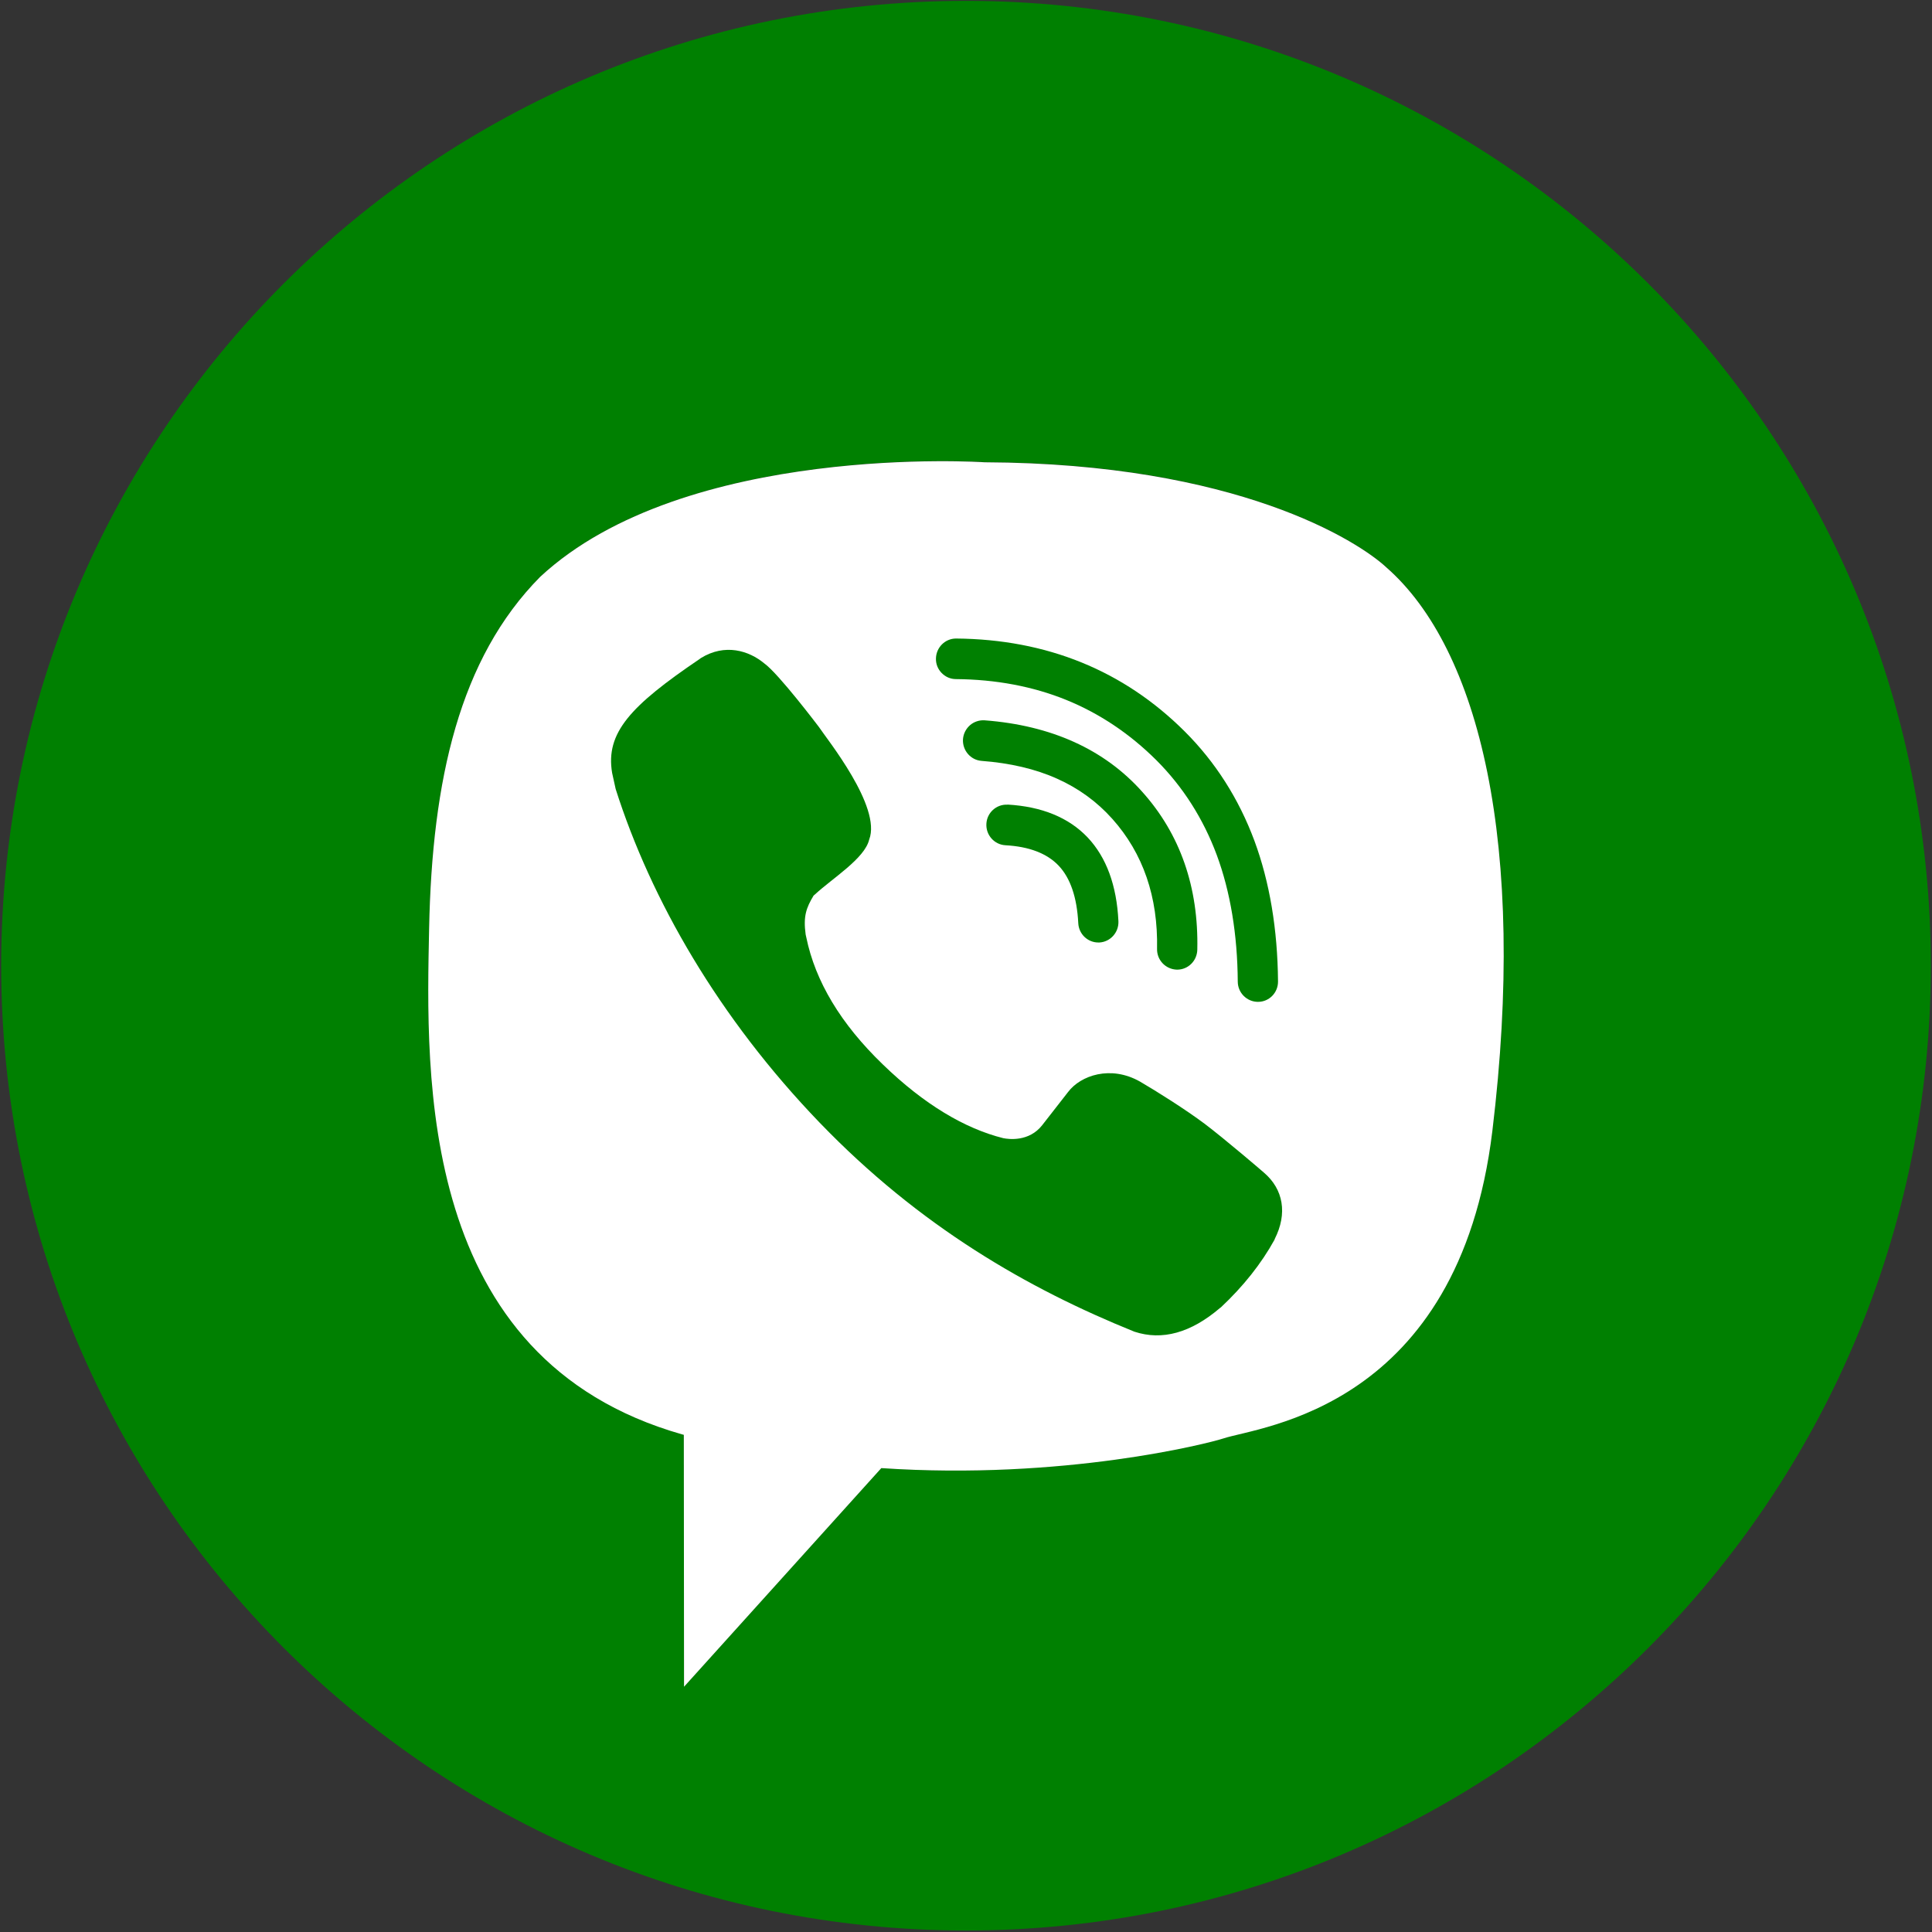
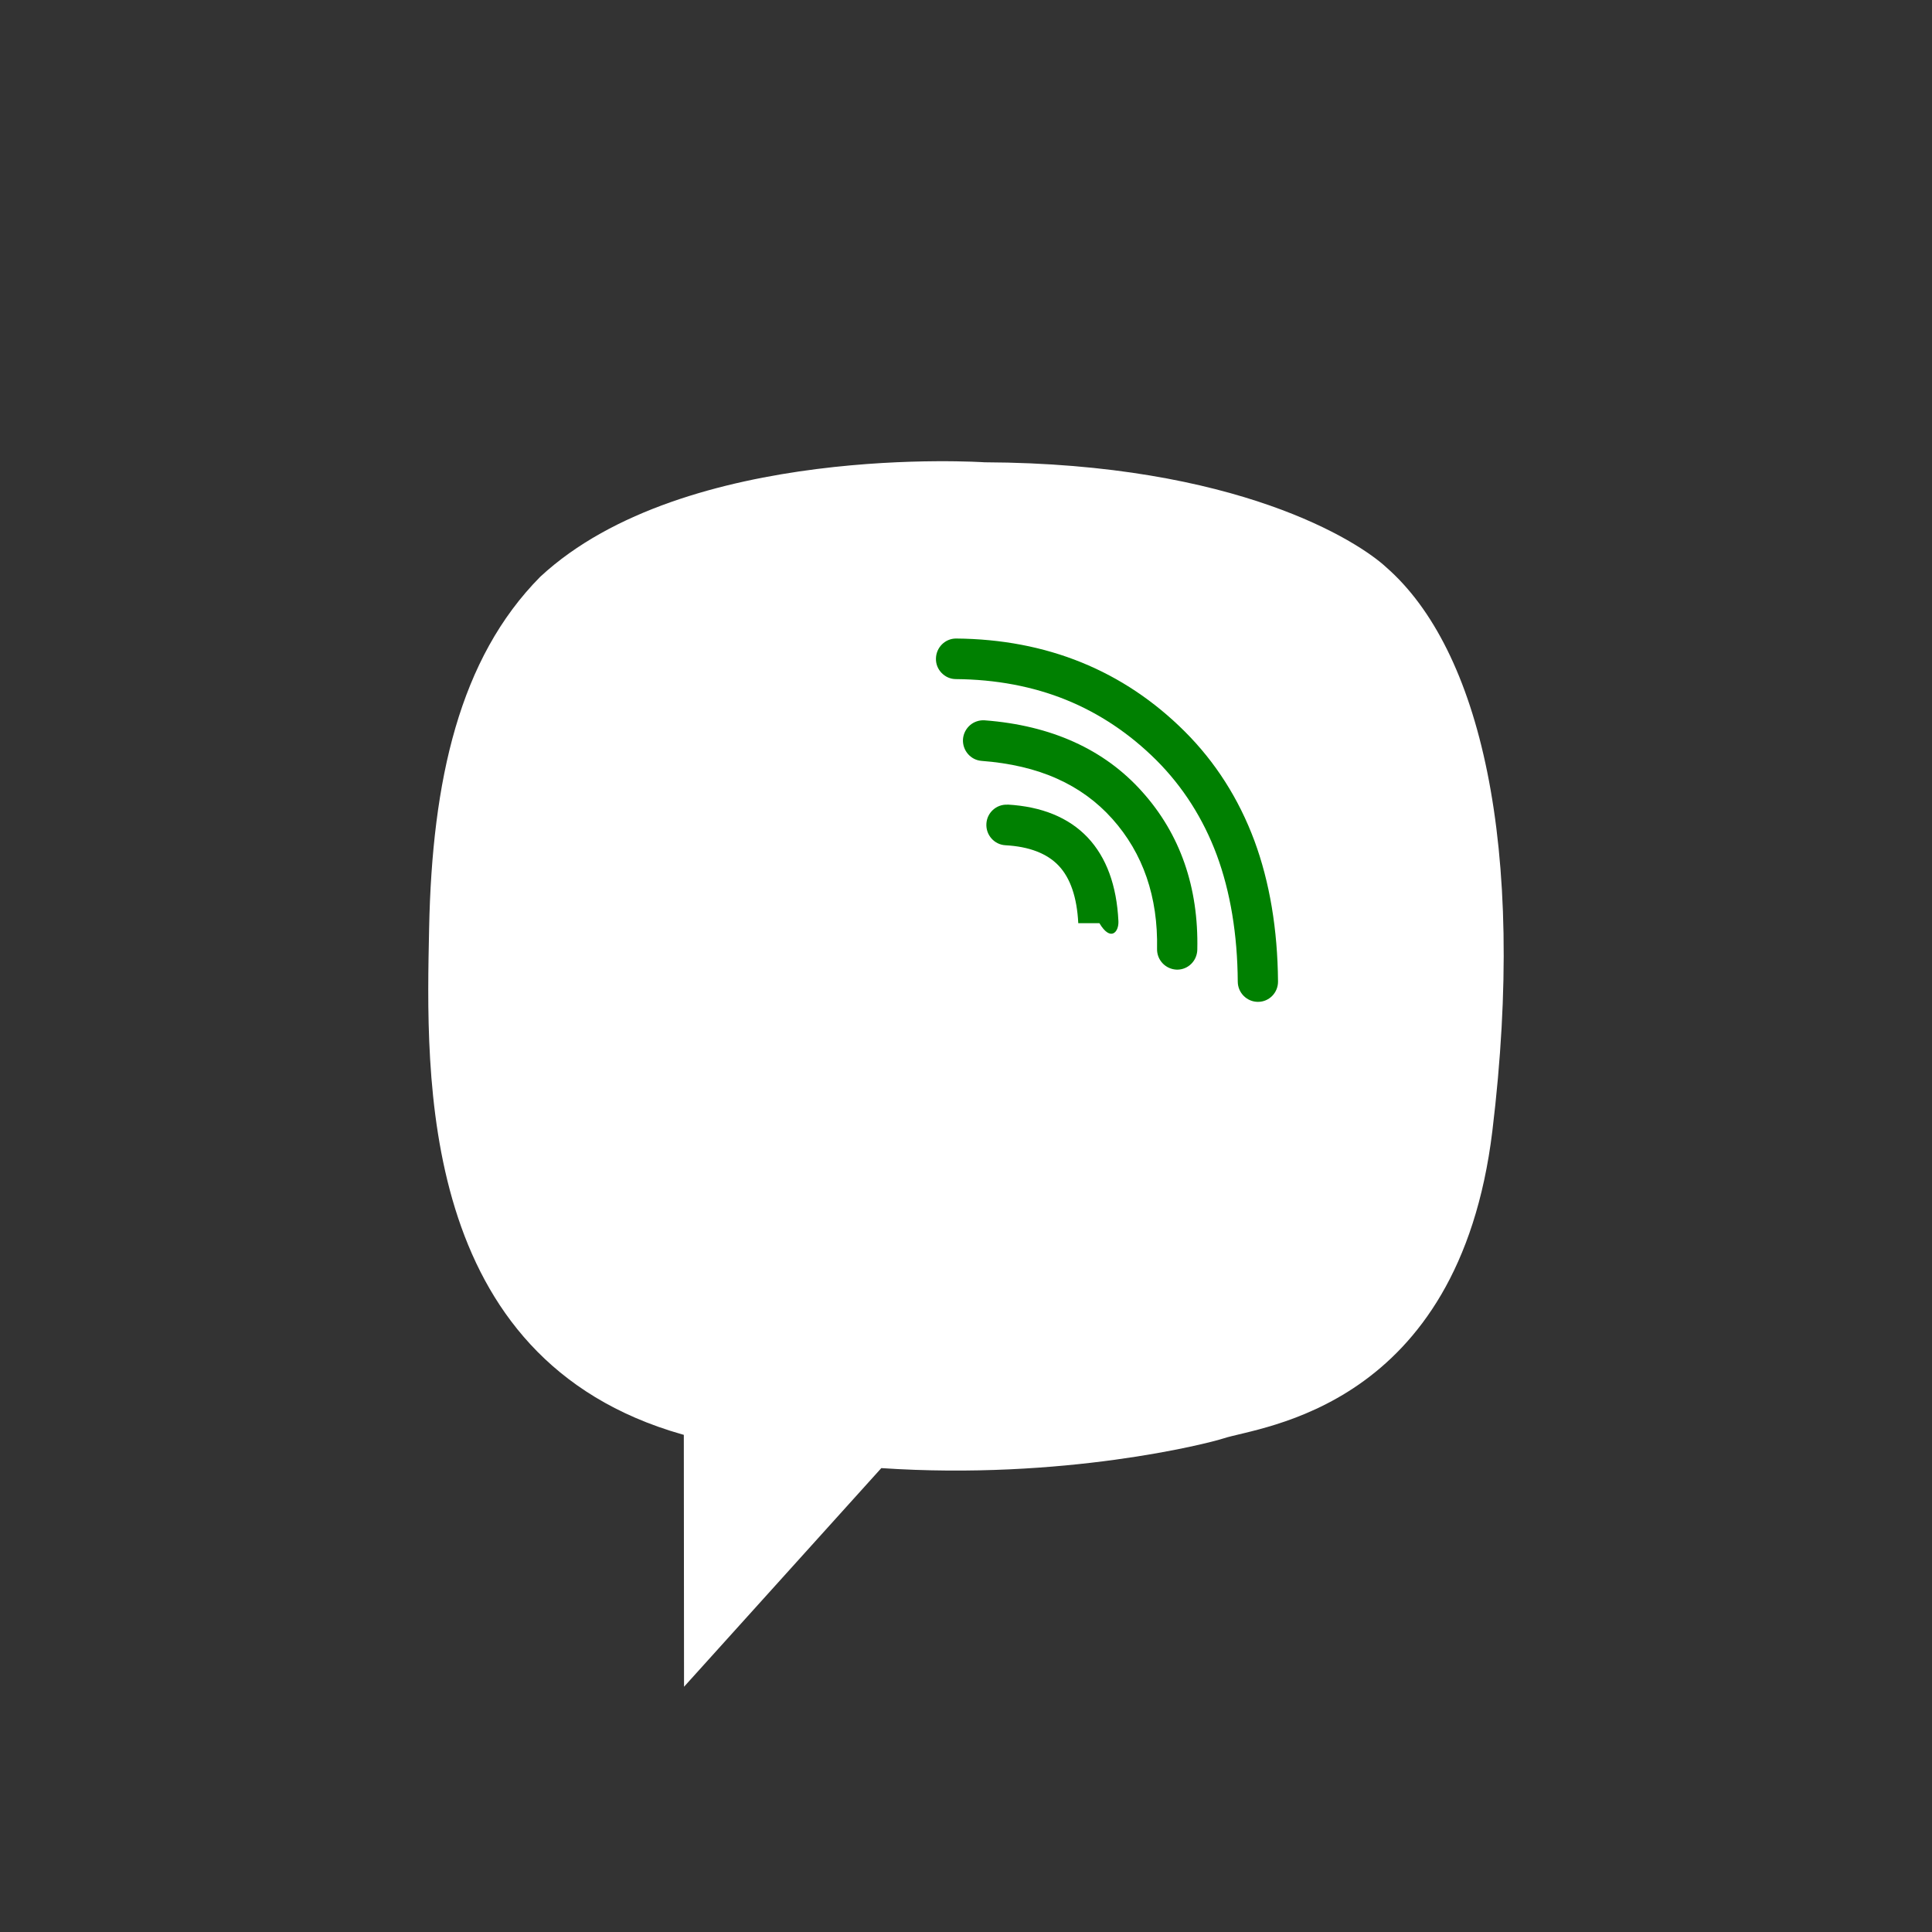
<svg xmlns="http://www.w3.org/2000/svg" width="18" height="18" viewBox="0 0 18 18" fill="none">
  <rect x="0" y="0" width="18" height="18" fill="#333333" stroke="none" />
  <g clip-path="url(#clip0_224_1198)">
-     <path d="M9 0.008C13.965 0.008 17.989 4.033 17.989 8.997C17.989 13.962 13.965 17.986 9 17.986C4.035 17.986 0.011 13.962 0.011 8.997C0.011 4.033 4.035 0.008 9 0.008ZM13.904 10.536C14.227 7.867 13.785 6.046 12.917 5.285C12.655 5.041 11.527 4.316 9.173 4.305C9.173 4.305 6.386 4.118 5.033 5.373C4.28 6.134 4.026 7.266 3.998 8.647C3.97 10.029 3.888 12.661 6.357 13.363L6.371 13.367L6.373 15.714L8.211 13.677C9.906 13.791 11.255 13.447 11.4 13.4C11.741 13.287 13.59 13.124 13.904 10.536Z" fill="#008001" />
    <path d="M12.916 5.286C13.785 6.047 14.227 7.869 13.904 10.537C13.59 13.125 11.741 13.289 11.4 13.401C11.255 13.449 9.906 13.792 8.211 13.678L6.373 15.715L6.371 13.368L6.356 13.364C3.887 12.662 3.97 10.03 3.998 8.649C4.026 7.267 4.28 6.135 5.033 5.374C6.385 4.119 9.173 4.307 9.173 4.307C11.527 4.317 12.655 5.043 12.916 5.286Z" fill="white" />
    <path d="M10.965 9.034H10.967C11.069 9.034 11.152 8.953 11.155 8.849C11.168 8.266 10.995 7.77 10.641 7.376C10.289 6.982 9.795 6.758 9.173 6.711C9.124 6.708 9.075 6.724 9.038 6.756C8.999 6.79 8.976 6.836 8.972 6.886C8.965 6.99 9.042 7.081 9.145 7.089C9.41 7.109 9.647 7.164 9.849 7.255C10.048 7.344 10.22 7.469 10.363 7.629C10.65 7.95 10.79 8.357 10.78 8.841C10.778 8.945 10.86 9.031 10.965 9.034Z" fill="#008001" />
    <path d="M8.905 6.327C9.278 6.33 9.624 6.395 9.934 6.521C10.242 6.646 10.525 6.835 10.774 7.083C11.021 7.33 11.21 7.627 11.336 7.965C11.463 8.308 11.529 8.706 11.532 9.147C11.533 9.25 11.617 9.334 11.72 9.334H11.721C11.825 9.334 11.908 9.248 11.907 9.144C11.903 8.658 11.829 8.217 11.687 7.833C11.542 7.443 11.324 7.1 11.037 6.814C10.468 6.247 9.752 5.956 8.907 5.949C8.805 5.949 8.721 6.033 8.72 6.137C8.719 6.187 8.738 6.234 8.773 6.27C8.808 6.306 8.855 6.327 8.906 6.327H8.905Z" fill="#008001" />
-     <path d="M9.386 7.497C9.283 7.492 9.195 7.572 9.19 7.675C9.184 7.779 9.263 7.869 9.367 7.875C9.588 7.887 9.755 7.951 9.863 8.065C9.973 8.181 10.034 8.362 10.046 8.601C10.051 8.702 10.133 8.781 10.233 8.781H10.243C10.346 8.775 10.425 8.686 10.42 8.582C10.404 8.249 10.308 7.988 10.134 7.803C9.958 7.617 9.706 7.514 9.386 7.496L9.386 7.497Z" fill="#008001" />
-     <path d="M11.222 10.469C11.05 10.34 10.776 10.167 10.623 10.078C10.348 9.921 10.067 10.02 9.951 10.174L9.71 10.483C9.587 10.64 9.397 10.614 9.347 10.604C8.991 10.515 8.612 10.292 8.225 9.917C7.833 9.539 7.596 9.143 7.512 8.733L7.506 8.706C7.483 8.537 7.511 8.459 7.58 8.344L7.593 8.333C7.756 8.182 8.057 7.998 8.098 7.822C8.216 7.518 7.702 6.883 7.628 6.771C7.628 6.771 7.254 6.276 7.121 6.181C6.977 6.061 6.754 5.993 6.53 6.131L6.518 6.14C5.874 6.576 5.64 6.827 5.703 7.201L5.736 7.351C6.064 8.382 6.695 9.482 7.637 10.46C8.569 11.427 9.576 12.006 10.569 12.407C10.827 12.492 11.095 12.419 11.369 12.184L11.374 12.181C11.584 11.984 11.751 11.774 11.875 11.549L11.876 11.544C11.997 11.306 11.956 11.08 11.778 10.927C11.777 10.925 11.404 10.606 11.222 10.469Z" fill="#008001" />
+     <path d="M9.386 7.497C9.283 7.492 9.195 7.572 9.19 7.675C9.184 7.779 9.263 7.869 9.367 7.875C9.588 7.887 9.755 7.951 9.863 8.065C9.973 8.181 10.034 8.362 10.046 8.601H10.243C10.346 8.775 10.425 8.686 10.42 8.582C10.404 8.249 10.308 7.988 10.134 7.803C9.958 7.617 9.706 7.514 9.386 7.496L9.386 7.497Z" fill="#008001" />
  </g>
  <defs>
    <clipPath id="clip0_224_1198">
      <rect width="18" height="18" fill="white" />
    </clipPath>
  </defs>
</svg>